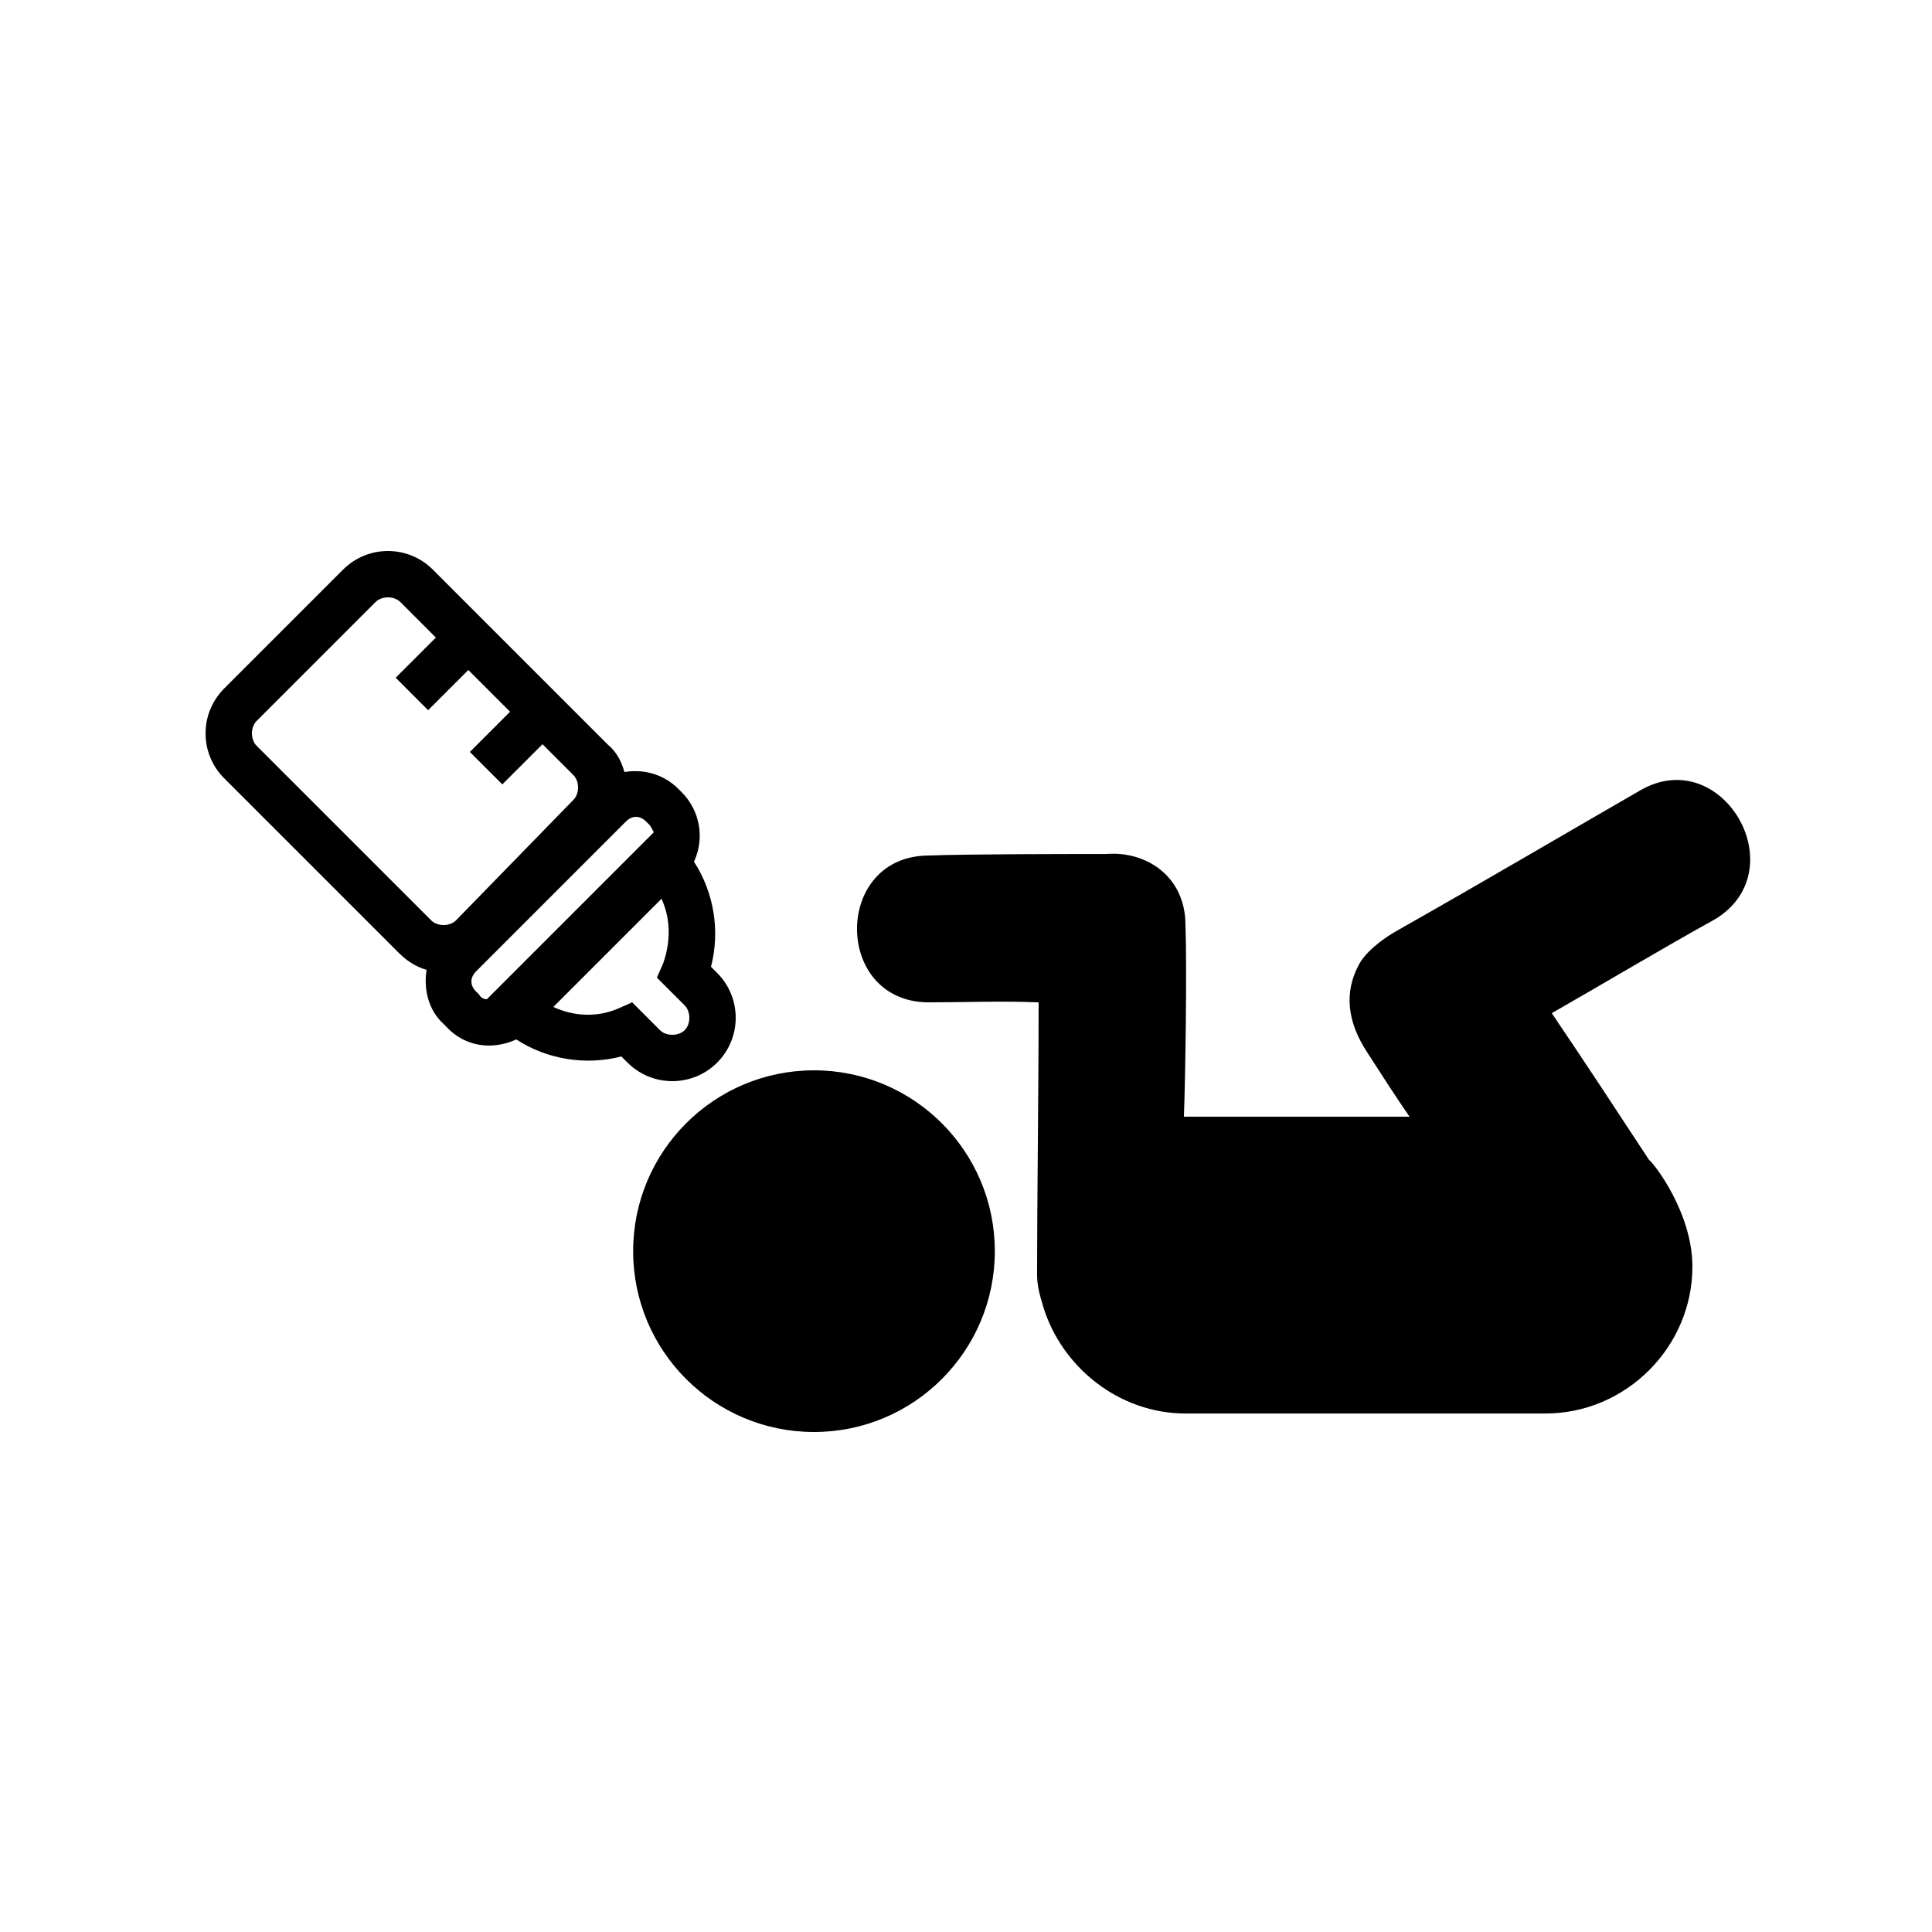
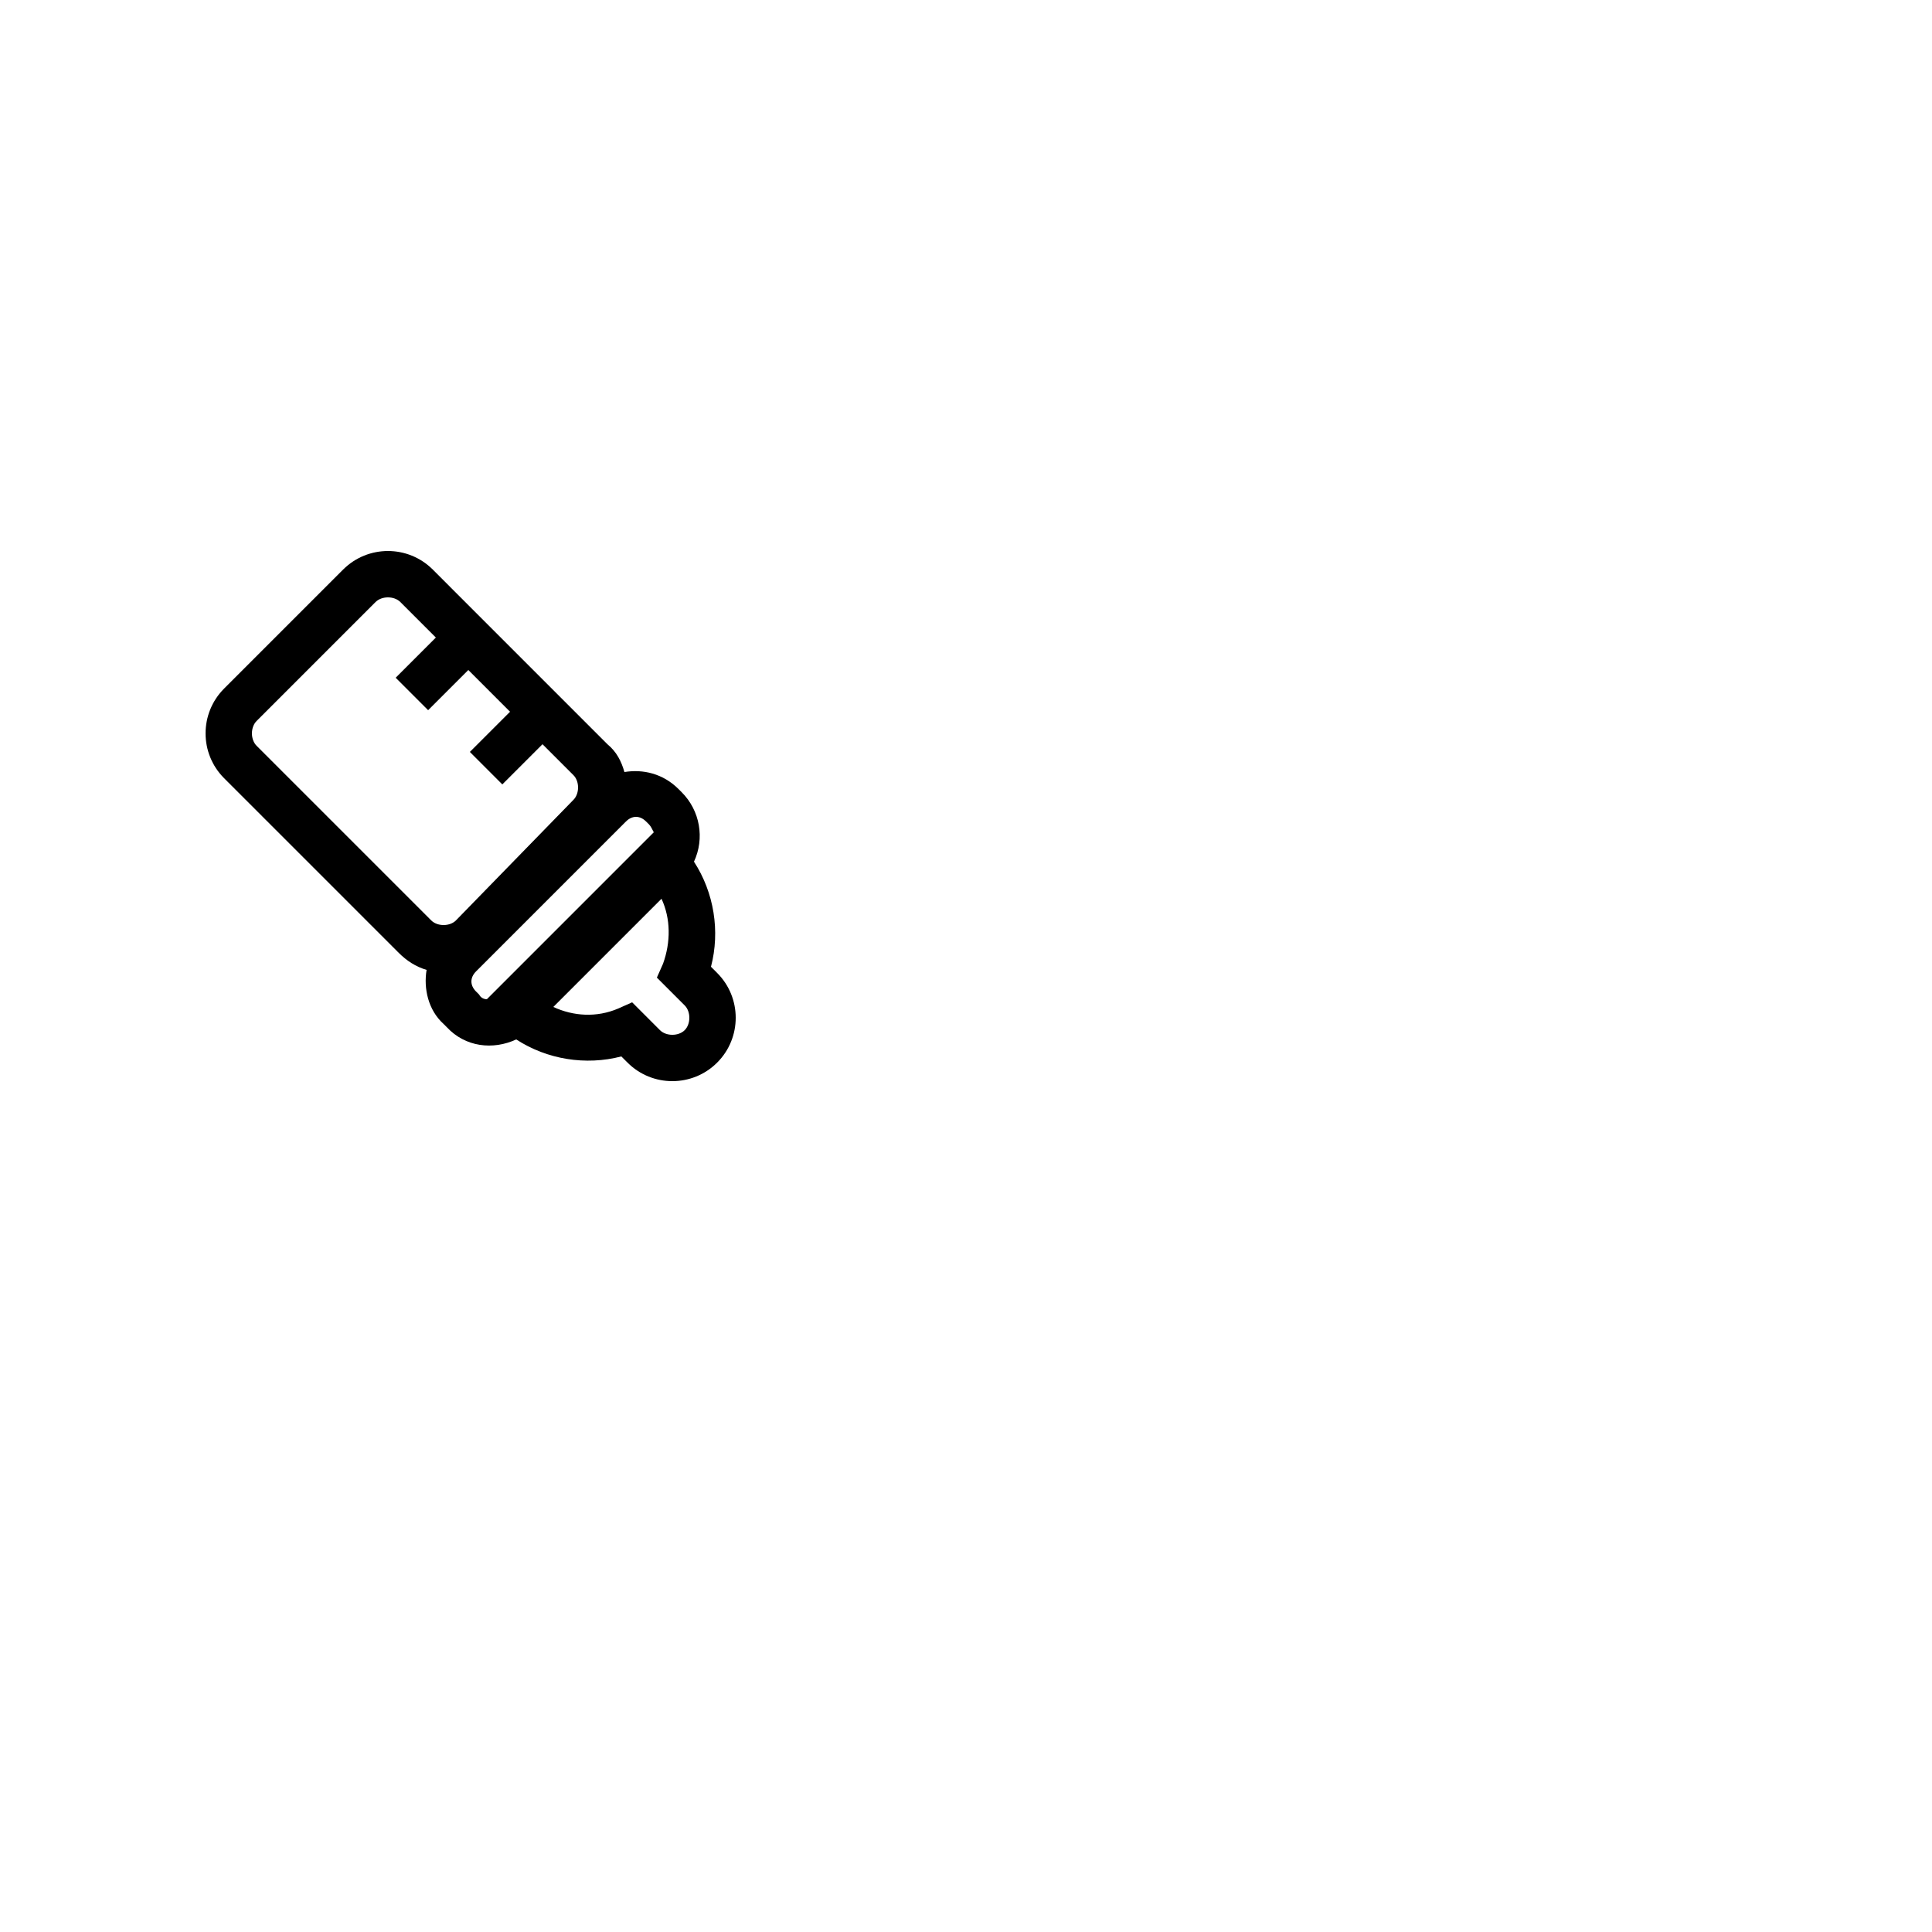
<svg xmlns="http://www.w3.org/2000/svg" version="1.1" id="Calque_1" x="0px" y="0px" width="120px" height="120px" viewBox="0 0 120 120" enable-background="new 0 0 120 120" xml:space="preserve">
-   <ellipse cx="50.558" cy="77.712" rx="11.232" ry="11.232" />
-   <path d="M101.855,49.104c-4.992,2.881-9.888,5.761-14.976,8.641c-1.056,0.576-2.112,1.439-2.496,2.208  c-0.864,1.632-0.768,3.456,0.576,5.472c0.864,1.344,1.728,2.688,2.592,3.936c-4.704,0-9.312,0-14.016,0l0,0  c0.096-2.592,0.192-9.312,0.096-11.903c0-3.072-2.495-4.608-4.896-4.416c-1.44,0-8.736,0-11.041,0.096c-5.952,0-5.952,9.12,0,9.12  c2.208,0,4.512-0.096,6.816,0c0,5.664-0.096,12.48-0.096,16.896c0,0.768,0.191,1.344,0.384,2.016  c1.152,3.744,4.704,6.624,8.832,6.624c7.392,0,14.976,0,22.368,0c4.992,0,9.12-4.128,9.12-9.12c0-3.359-2.399-6.432-2.688-6.624  c-2.016-3.071-4.031-6.144-6.048-9.12c3.36-1.92,6.72-3.936,10.177-5.855C111.552,54,106.943,46.128,101.855,49.104z" />
  <path d="M32.064,64.561c1.92,1.248,4.32,1.631,6.528,1.056L38.976,66c1.536,1.536,4.032,1.536,5.568,0s1.536-4.032,0-5.568  l-0.384-0.384c0.576-2.208,0.192-4.608-1.056-6.528c0.672-1.439,0.384-3.168-0.768-4.319l-0.192-0.192  c-0.96-0.96-2.208-1.248-3.36-1.056c-0.192-0.673-0.48-1.248-1.056-1.728L26.88,35.376c-1.536-1.536-4.032-1.536-5.568,0  l-7.392,7.392c-1.536,1.537-1.536,4.032,0,5.568l10.848,10.848c0.48,0.48,1.056,0.864,1.728,1.057  c-0.192,1.152,0.096,2.496,1.056,3.359l0.192,0.192C28.896,65.04,30.624,65.232,32.064,64.561z M40.32,51.216  c0.096,0.097,0.192,0.288,0.288,0.479L30.24,62.064c-0.192,0-0.384-0.097-0.48-0.289l-0.192-0.191c-0.384-0.384-0.384-0.863,0-1.248  l9.312-9.312c0.384-0.383,0.864-0.383,1.248,0L40.32,51.216L40.32,51.216z M41.184,59.855L40.8,60.721l1.728,1.728  c0.384,0.384,0.384,1.151,0,1.536c-0.384,0.384-1.152,0.384-1.536,0l-1.728-1.729L38.4,62.641c-1.344,0.575-2.784,0.479-4.032-0.097  l6.72-6.72C41.664,57.072,41.664,58.512,41.184,59.855z M15.936,46.32c-0.384-0.385-0.384-1.152,0-1.536l7.392-7.392  c0.384-0.384,1.152-0.384,1.536,0l2.208,2.208l-2.496,2.496l2.016,2.015l2.496-2.495l2.592,2.592l-2.496,2.496l2.016,2.017  l2.496-2.496l1.92,1.92c0.384,0.383,0.384,1.151,0,1.535l-7.296,7.488c-0.384,0.384-1.152,0.384-1.536,0L15.936,46.32z" />
</svg>